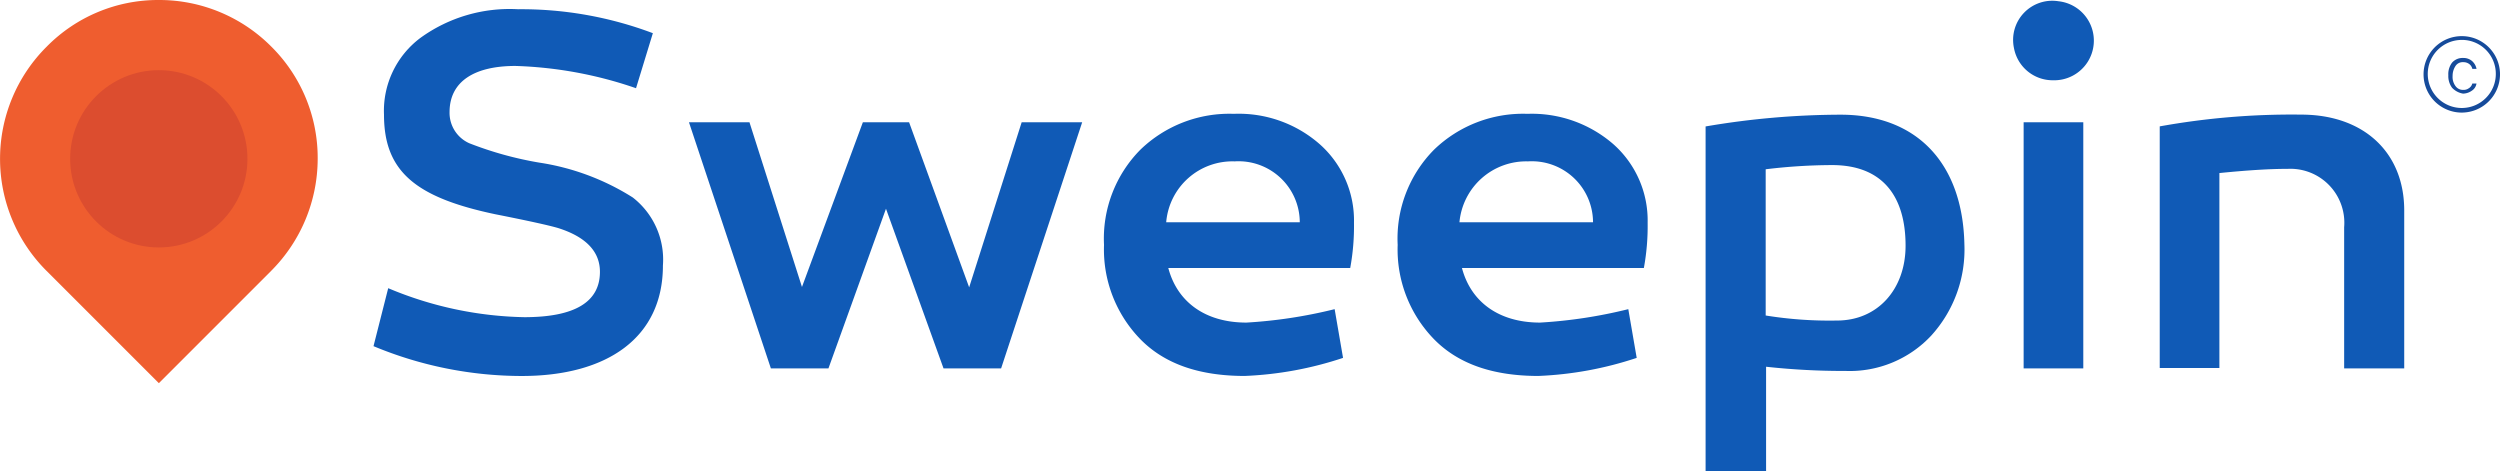
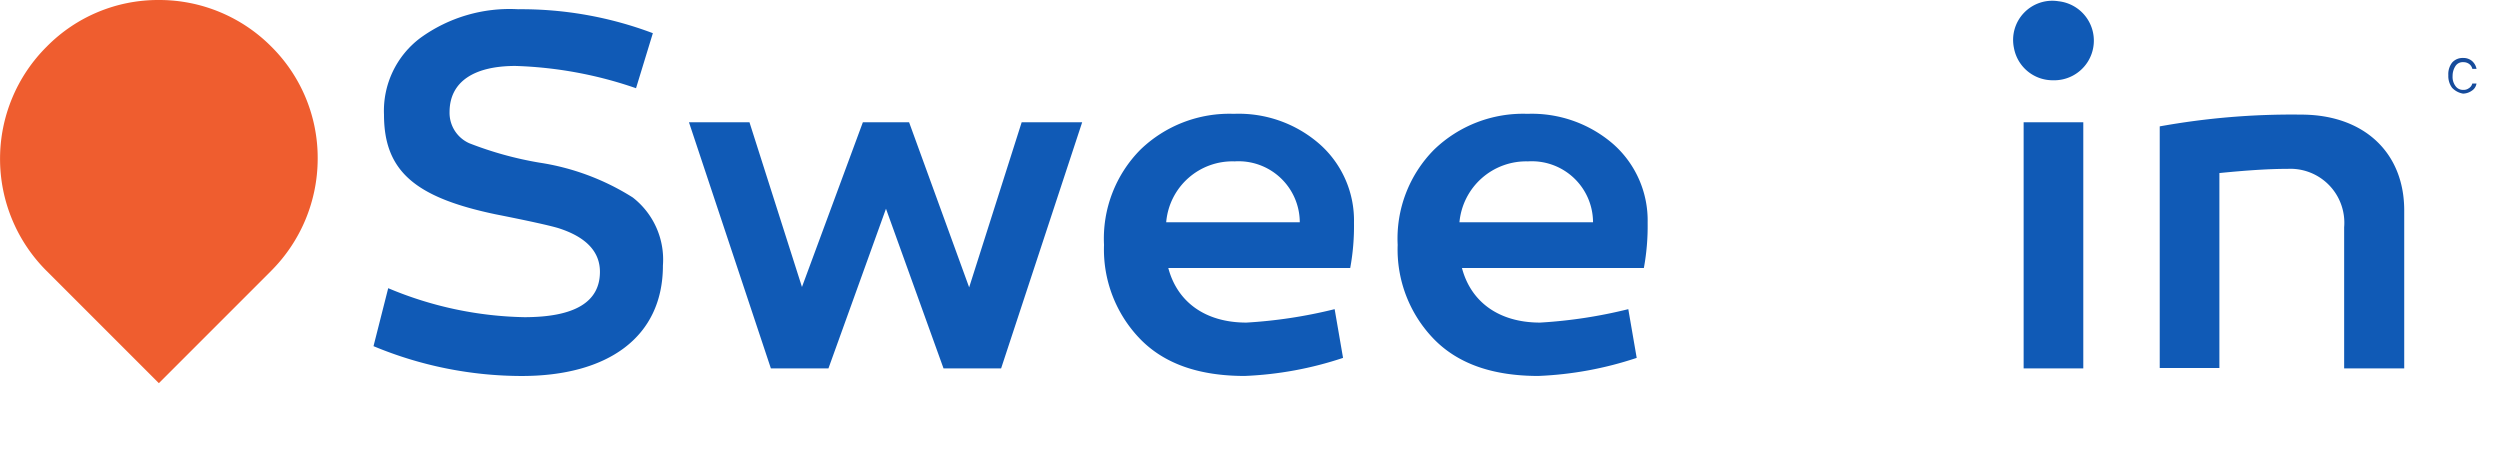
<svg xmlns="http://www.w3.org/2000/svg" id="Groupe_3" data-name="Groupe 3" viewBox="0 0 182.112 34.335">
  <defs>
    <style>
      .cls-1 {
        fill: #105ab6;
      }

      .cls-2 {
        fill: #ef5d2f;
      }

      .cls-3 {
        fill: #dc4d2f;
      }

      .cls-4 {
        fill: #164b9b;
      }
    </style>
  </defs>
  <g id="Groupe_1" data-name="Groupe 1" transform="translate(27.205 0.067)">
    <path id="Tracé_1" data-name="Tracé 1" class="cls-1" d="M108.026,7.953h0a29.586,29.586,0,0,0-8.783-1.622c-3,0-4.8,1.132-4.8,3.366a2.424,2.424,0,0,0,1.438,2.265,25.8,25.8,0,0,0,5.08,1.408,17.684,17.684,0,0,1,6.824,2.54,5.727,5.727,0,0,1,2.2,4.958c0,5.264-4.07,8.048-10.282,8.048a28.139,28.139,0,0,1-10.8-2.173h0l1.071-4.223h0a26.774,26.774,0,0,0,9.915,2.112q5.508,0,5.508-3.305c0-1.469-1.01-2.54-3.03-3.183-.612-.184-2.112-.52-4.59-1.01-5.814-1.224-8.11-3.121-8.11-7.253a6.632,6.632,0,0,1,2.662-5.6,11.075,11.075,0,0,1,7.1-2.081,27.182,27.182,0,0,1,9.823,1.744h0Z" transform="translate(-88.9 -1.594)" />
    <path id="Tracé_2" data-name="Tracé 2" class="cls-1" d="M182.545,47.033,178.352,35.4h0L174.16,47.033h-4.192L164,29.1h4.407l3.825,12h0l4.437-12h3.366l4.376,12.027h0L188.237,29.1h4.407l-5.906,17.933h-4.192Z" transform="translate(-141.018 -20.262)" />
    <path id="Tracé_3" data-name="Tracé 3" class="cls-1" d="M278.5,29.3a7.42,7.42,0,0,1,2.509,5.723,16.815,16.815,0,0,1-.275,3.305H267.482c.643,2.448,2.662,3.978,5.692,3.978a35.082,35.082,0,0,0,6.426-.979h0l.612,3.55h0a25.927,25.927,0,0,1-7.161,1.316c-3.274,0-5.814-.857-7.589-2.662a9.365,9.365,0,0,1-2.662-6.885,9.2,9.2,0,0,1,2.662-6.947,9.325,9.325,0,0,1,6.794-2.6A8.943,8.943,0,0,1,278.5,29.3ZM267.329,35h9.731a4.458,4.458,0,0,0-4.743-4.437A4.84,4.84,0,0,0,267.329,35Z" transform="translate(-209.583 -18.874)" />
    <path id="Tracé_4" data-name="Tracé 4" class="cls-1" d="M348.4,29.3a7.42,7.42,0,0,1,2.509,5.723,16.815,16.815,0,0,1-.275,3.305H337.382c.643,2.448,2.662,3.978,5.692,3.978a35.082,35.082,0,0,0,6.426-.979h0l.612,3.55h0a25.927,25.927,0,0,1-7.161,1.316c-3.274,0-5.814-.857-7.589-2.662a9.365,9.365,0,0,1-2.662-6.885,9.2,9.2,0,0,1,2.662-6.947,9.325,9.325,0,0,1,6.794-2.6A9.049,9.049,0,0,1,348.4,29.3ZM337.2,35h9.731a4.458,4.458,0,0,0-4.743-4.437A4.88,4.88,0,0,0,337.2,35Z" transform="translate(-258.092 -18.874)" />
-     <path id="Tracé_5" data-name="Tracé 5" class="cls-1" d="M424.851,36.725a9.316,9.316,0,0,1-2.418,6.671,8.123,8.123,0,0,1-6.243,2.571,51.568,51.568,0,0,1-5.784-.306h0v7.62H406V28.157h0a58.981,58.981,0,0,1,9.823-.857C421.485,27.3,424.728,30.942,424.851,36.725Zm-4.284.122c0-3.611-1.683-5.876-5.355-5.876a40.993,40.993,0,0,0-4.835.306h0V41.928h0a29.027,29.027,0,0,0,5.2.367C418.547,42.295,420.567,40,420.567,36.848Z" transform="translate(-308.961 -19.013)" />
    <path id="Tracé_6" data-name="Tracé 6" class="cls-1" d="M482.538.244A2.887,2.887,0,0,1,482.14,6a2.867,2.867,0,0,1-2.846-2.356A2.852,2.852,0,0,1,482.538.244Zm1.806,26.746H480V9.058h4.346V26.991Z" transform="translate(-359.794 -0.22)" />
    <path id="Tracé_7" data-name="Tracé 7" class="cls-1" d="M531.91,34.277V45.784h-4.376V35.5a3.929,3.929,0,0,0-4.1-4.254c-1.469,0-3.152.122-4.988.306h0v14.2H514.1v-17.6h0a54.146,54.146,0,0,1,10.313-.857C528.942,27.3,531.91,30.024,531.91,34.277Z" transform="translate(-383.98 -19.013)" />
  </g>
  <path id="Tracé_8" data-name="Tracé 8" class="cls-2" d="M19.769,3.4a11.513,11.513,0,0,0-8.2-3.4A11.389,11.389,0,0,0,3.4,3.4a11.525,11.525,0,0,0,0,16.341l8.171,8.171,8.171-8.171a11.569,11.569,0,0,0,3.4-8.171A11.416,11.416,0,0,0,19.769,3.4Z" />
-   <circle id="Ellipse_1" data-name="Ellipse 1" class="cls-3" cx="6.457" cy="6.457" r="6.457" transform="translate(5.111 5.111)" />
  <path id="Tracé_9" data-name="Tracé 9" class="cls-4" d="M568.4,81.6" transform="translate(-394.458 -56.629)" />
  <g id="Groupe_2" data-name="Groupe 2" transform="translate(178.348 4.223)">
    <path id="Tracé_10" data-name="Tracé 10" class="cls-4" d="M583.075,15.973a1.427,1.427,0,0,1-.275-.918,1.37,1.37,0,0,1,.275-.918,1.014,1.014,0,0,1,.8-.337.96.96,0,0,1,.643.214,1.019,1.019,0,0,1,.337.581h-.306a.609.609,0,0,0-.245-.367.7.7,0,0,0-.428-.122.618.618,0,0,0-.551.275,1.306,1.306,0,0,0-.214.734,1.106,1.106,0,0,0,.214.734.654.654,0,0,0,.551.275A.647.647,0,0,0,584.3,16a.545.545,0,0,0,.245-.337h.306a.751.751,0,0,1-.337.52,1.154,1.154,0,0,1-.643.214A1.424,1.424,0,0,1,583.075,15.973Z" transform="translate(-582.8 -13.8)" />
  </g>
-   <path id="Tracé_11" data-name="Tracé 11" class="cls-4" d="M579.685,14.17a2.785,2.785,0,1,1,2.785-2.785A2.795,2.795,0,0,1,579.685,14.17Zm0-5.294a2.479,2.479,0,1,0,2.479,2.479A2.468,2.468,0,0,0,579.685,8.875Z" transform="translate(-400.357 -5.968)" />
</svg>